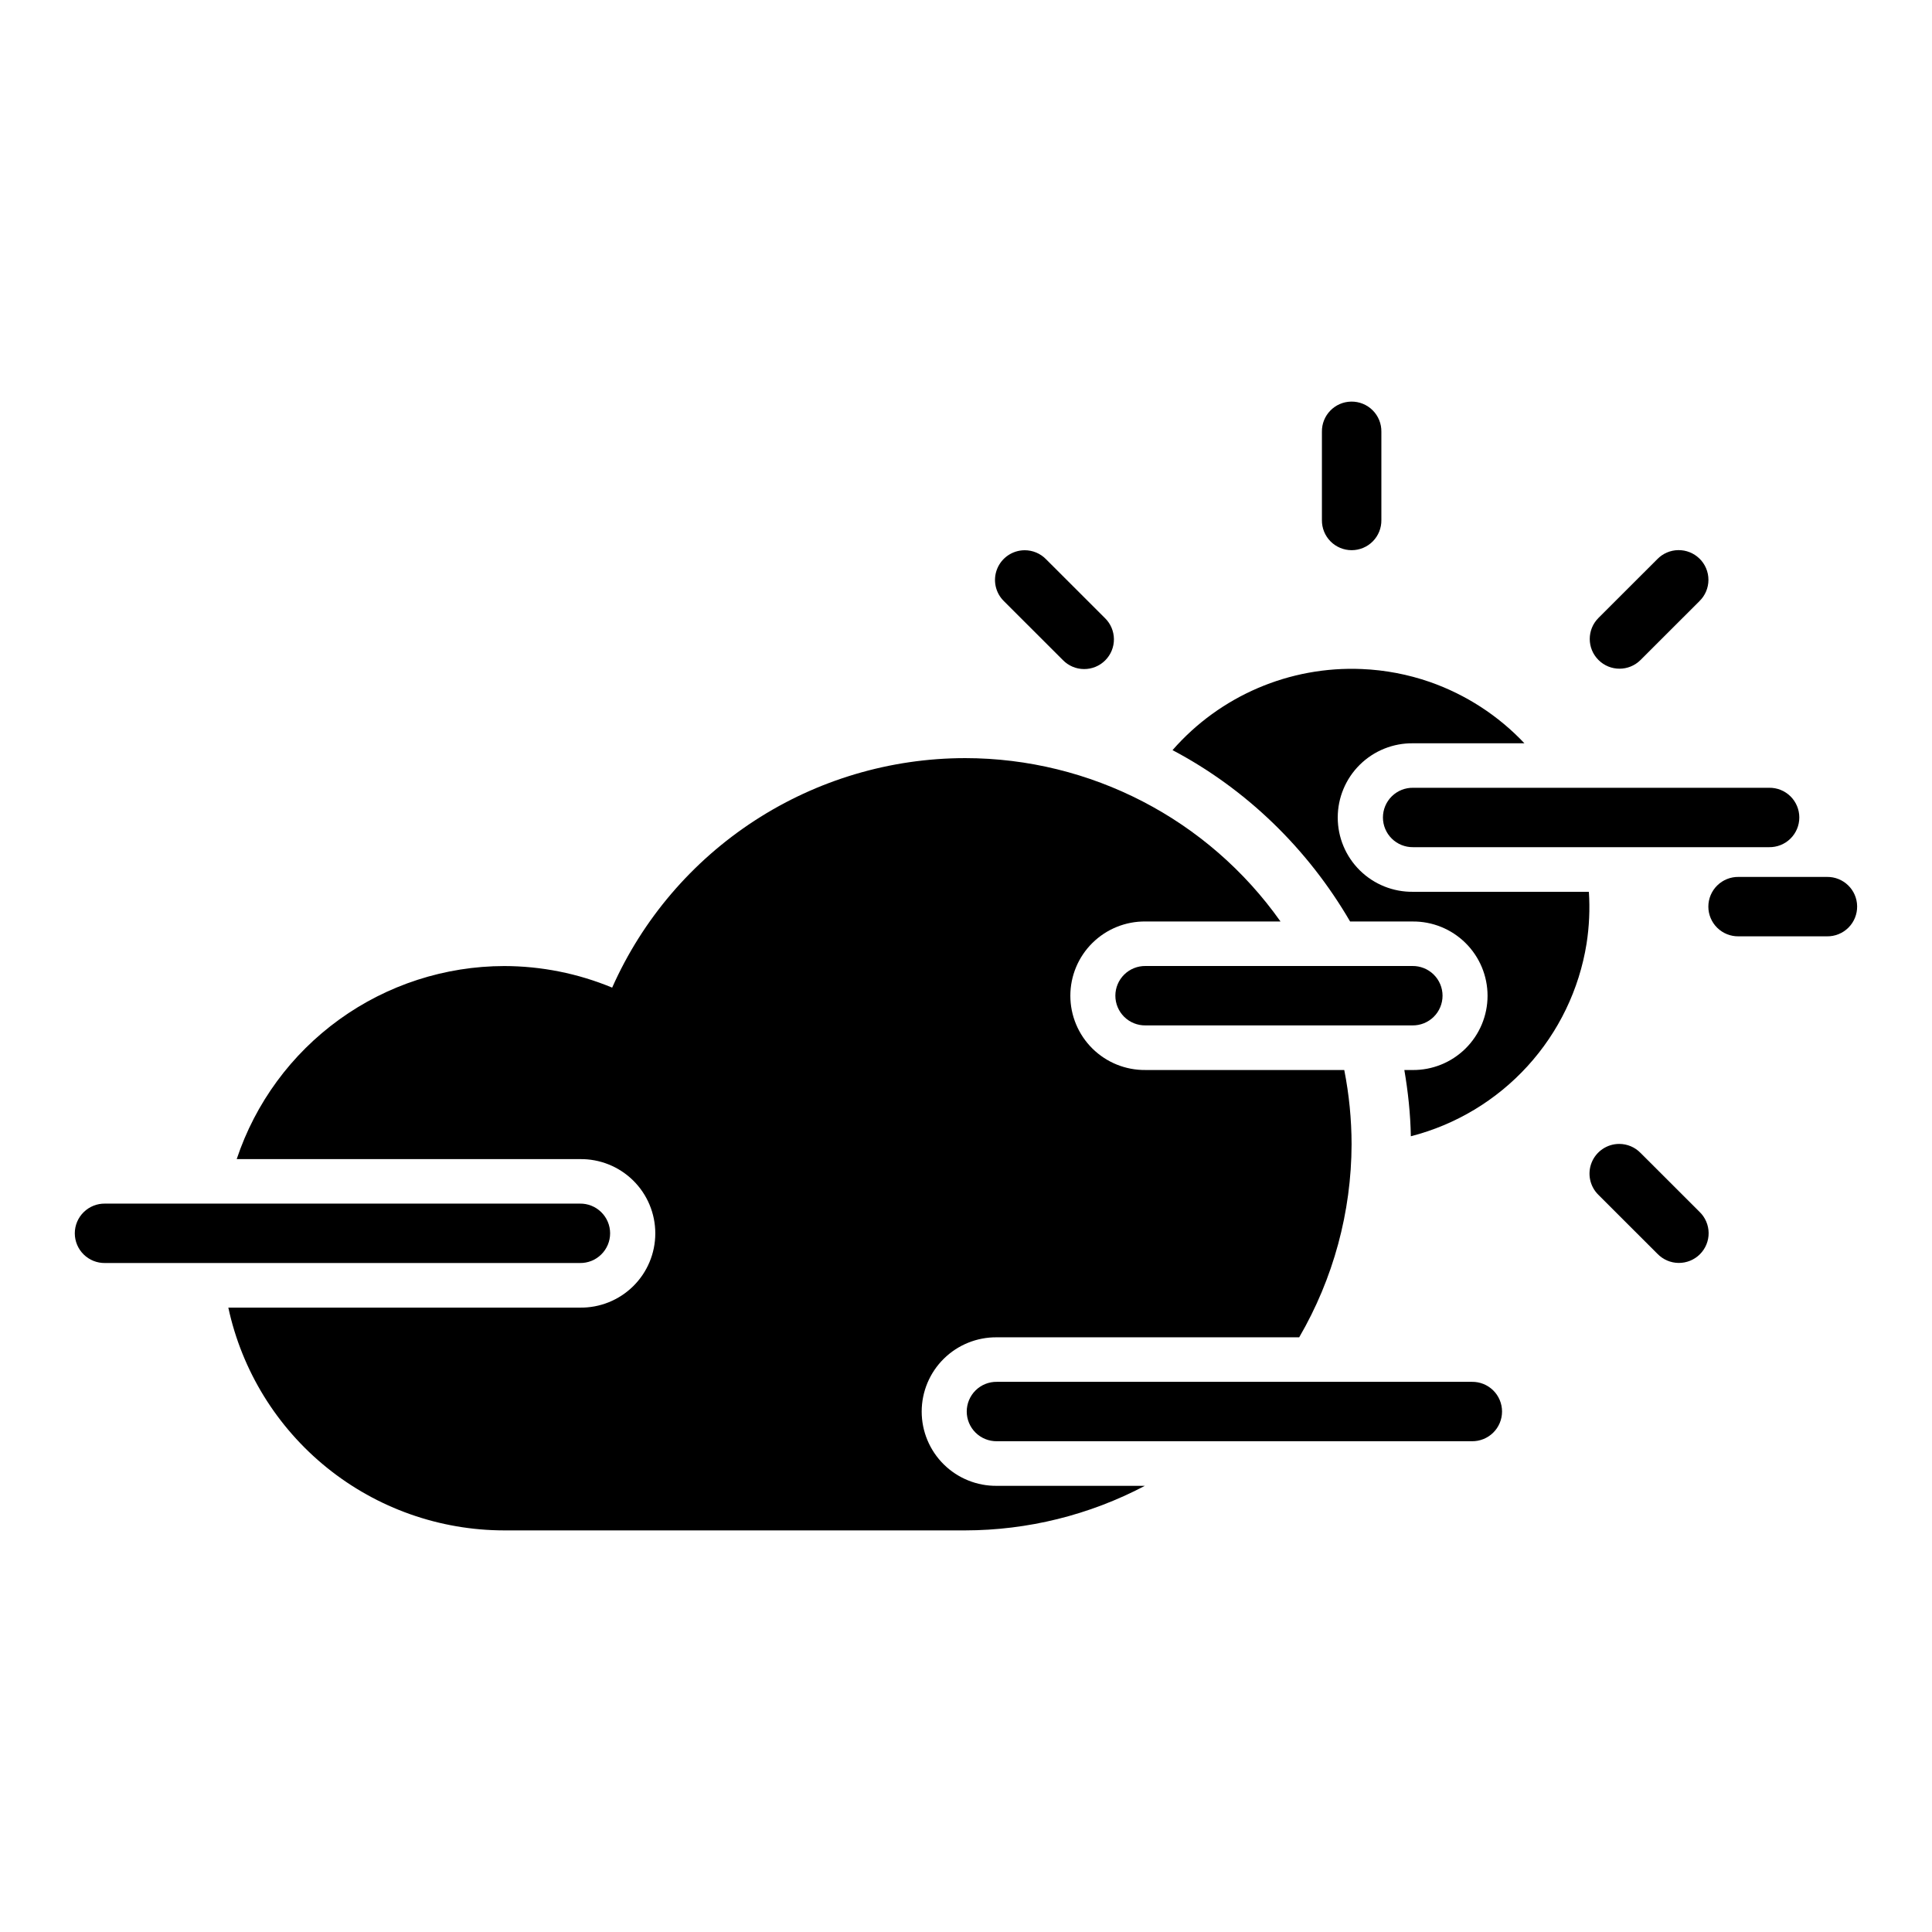
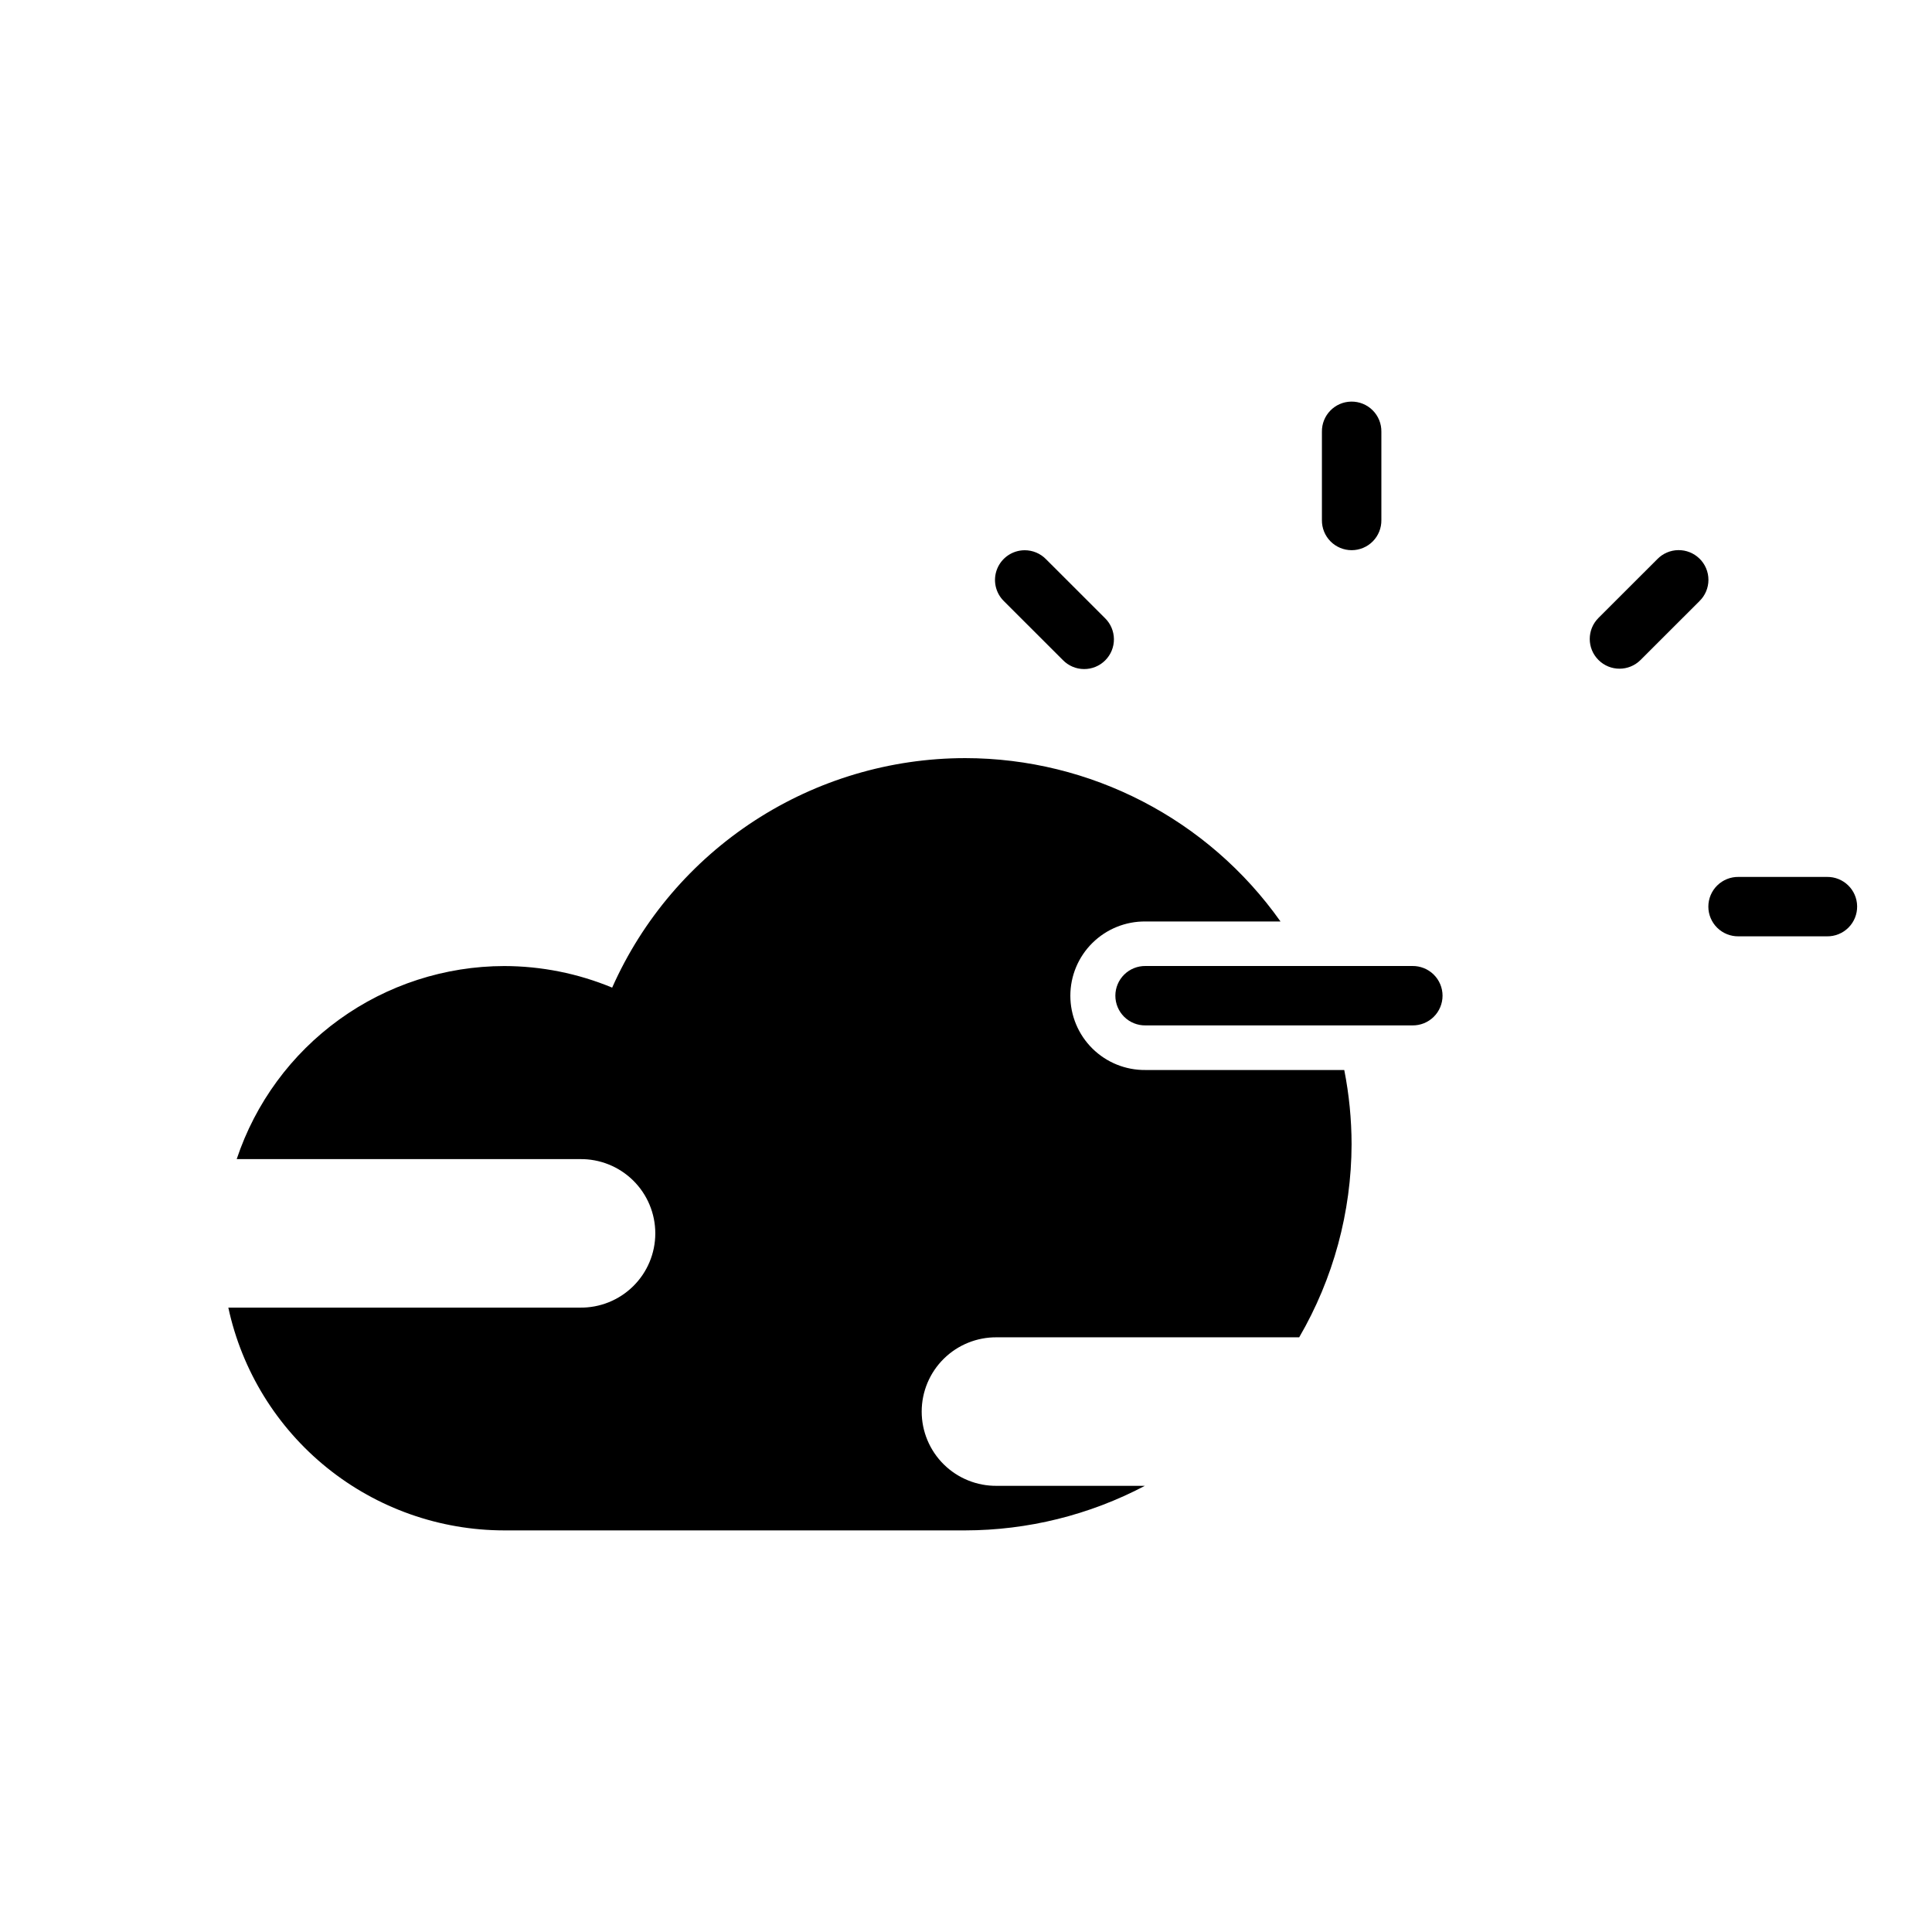
<svg xmlns="http://www.w3.org/2000/svg" fill="#000000" width="800px" height="800px" version="1.1" viewBox="144 144 512 512">
  <g>
-     <path d="m504.9 321.3c-19.121-0.816-37.578 7.09-50.168 21.492 19.676 10.387 35.902 26.246 47.059 45.414h16.496c5.266-0.062 10.336 1.984 14.078 5.684 3.746 3.695 5.852 8.734 5.852 13.996 0 5.258-2.106 10.301-5.852 13.996-3.742 3.699-8.812 5.746-14.078 5.684h-2.121c0.977 5.731 1.613 11.578 1.723 17.555 11.895-3.051 22.641-9.508 30.91-18.574 8.273-9.066 13.715-20.352 15.656-32.469 0.707-4.543 0.914-9.152 0.613-13.742h-46.566c-5.273 0.078-10.359-1.961-14.117-5.66-3.758-3.699-5.871-8.746-5.871-14.02 0-5.269 2.113-10.316 5.871-14.016 3.758-3.699 8.844-5.738 14.117-5.66h29.484c-6.918-7.336-15.5-12.902-25.02-16.238-5.824-2.023-11.91-3.184-18.066-3.441z" />
    <path d="m502.08 250.43c-4.352 0.066-7.824 3.644-7.758 7.992v23.402c-0.027 2.106 0.789 4.137 2.269 5.637 1.48 1.5 3.504 2.344 5.609 2.344 2.109 0 4.133-0.844 5.613-2.344s2.297-3.531 2.266-5.637v-23.402c0.035-2.129-0.797-4.184-2.305-5.688-1.508-1.508-3.562-2.34-5.695-2.305z" fill-rule="evenodd" />
    <path d="m636.16 384.14c-0.066-4.344-3.648-7.812-8-7.746h-23.422c-2.113-0.035-4.148 0.781-5.656 2.262-1.504 1.477-2.352 3.5-2.352 5.609s0.848 4.133 2.352 5.609c1.508 1.48 3.543 2.297 5.656 2.262h23.422c2.133 0.035 4.188-0.797 5.695-2.305 1.508-1.508 2.34-3.559 2.305-5.691z" fill-rule="evenodd" />
    <path d="m415.53 289.82c-3.195 0.016-6.066 1.957-7.266 4.914-1.203 2.961-0.496 6.352 1.789 8.582l15.602 15.59c1.469 1.52 3.488 2.387 5.602 2.402 2.113 0.02 4.144-0.812 5.637-2.305 1.496-1.492 2.328-3.523 2.309-5.633-0.02-2.113-0.883-4.125-2.402-5.594l-15.605-15.59c-1.488-1.52-3.531-2.375-5.664-2.367z" fill-rule="evenodd" />
    <path d="m594.36 292.02c-1.496-1.457-3.516-2.262-5.609-2.231-2.09 0.027-4.086 0.887-5.543 2.387l-15.602 15.586h0.004c-3.082 3.078-3.082 8.066 0 11.141 3.078 3.078 8.07 3.078 11.152 0l15.602-15.586h-0.004c1.531-1.48 2.394-3.523 2.394-5.652 0-2.129-0.863-4.168-2.394-5.652z" fill-rule="evenodd" />
-     <path d="m573.11 447.15c-3.207 0.004-6.098 1.949-7.301 4.922-1.203 2.973-0.48 6.379 1.824 8.609l15.602 15.59 0.004-0.004c1.465 1.527 3.484 2.402 5.602 2.422 2.121 0.023 4.156-0.809 5.656-2.305 1.496-1.496 2.328-3.531 2.309-5.644-0.023-2.117-0.898-4.137-2.426-5.602l-15.605-15.59v0.004c-1.484-1.535-3.527-2.402-5.664-2.402z" fill-rule="evenodd" />
    <path d="m399.76 344.91c-19.805 0.016-39.184 5.773-55.781 16.566-16.602 10.797-29.715 26.168-37.75 44.254-9.062-3.762-18.777-5.703-28.59-5.719-15.699 0.023-30.992 4.977-43.715 14.156-12.727 9.184-22.238 22.129-27.195 37.008h90.945c5.273-0.078 10.359 1.961 14.117 5.66 3.758 3.699 5.871 8.75 5.871 14.02s-2.113 10.32-5.871 14.016c-3.758 3.699-8.844 5.738-14.117 5.66h-93.164c3.602 16.711 12.824 31.68 26.129 42.422s29.891 16.605 47 16.617h122.12-0.004c16.605-0.02 32.957-4.074 47.645-11.809h-39.211c-5.262 0.062-10.332-1.984-14.078-5.68-3.742-3.699-5.852-8.738-5.852-14 0-5.258 2.109-10.301 5.852-13.996 3.746-3.699 8.816-5.742 14.078-5.684h80.113c9.047-15.539 13.832-33.188 13.883-51.164-0.012-6.606-0.66-13.195-1.941-19.676h-52.66 0.004c-5.266 0.062-10.336-1.984-14.082-5.684-3.742-3.695-5.852-8.738-5.852-13.996 0-5.262 2.109-10.301 5.852-13.996 3.746-3.699 8.816-5.746 14.082-5.684h35.762c-19.18-27.129-50.348-43.27-83.594-43.293z" />
-     <path d="m408.2 510.2c-2.109-0.035-4.144 0.777-5.652 2.258-1.504 1.48-2.352 3.504-2.352 5.613 0 2.109 0.848 4.129 2.352 5.609 1.508 1.48 3.543 2.293 5.652 2.262h125.85c2.113 0.031 4.148-0.781 5.656-2.262 1.504-1.48 2.352-3.5 2.352-5.609 0-2.109-0.848-4.133-2.352-5.613-1.508-1.48-3.543-2.293-5.656-2.258z" fill-rule="evenodd" />
-     <path d="m171.83 462.97c-2.113-0.035-4.148 0.781-5.652 2.262-1.508 1.477-2.356 3.5-2.356 5.609s0.848 4.133 2.356 5.609c1.504 1.48 3.539 2.297 5.652 2.262h125.85c2.113 0.035 4.148-0.781 5.652-2.262 1.508-1.477 2.356-3.5 2.356-5.609s-0.848-4.133-2.356-5.609c-1.504-1.48-3.539-2.297-5.652-2.262z" fill-rule="evenodd" />
-     <path d="m518.5 352.77c-2.113-0.035-4.148 0.777-5.656 2.258-1.504 1.48-2.352 3.504-2.352 5.613s0.848 4.129 2.352 5.609c1.508 1.48 3.543 2.293 5.656 2.262h94.332c2.109 0.031 4.144-0.781 5.652-2.262 1.504-1.48 2.352-3.5 2.352-5.609s-0.848-4.133-2.352-5.613c-1.508-1.48-3.543-2.293-5.652-2.258z" fill-rule="evenodd" />
    <path d="m447.59 400c-2.113-0.031-4.148 0.781-5.656 2.262-1.504 1.48-2.352 3.5-2.352 5.609 0 2.109 0.848 4.133 2.352 5.613 1.508 1.48 3.543 2.293 5.656 2.258h70.695-0.004c2.113 0.035 4.148-0.777 5.656-2.258 1.504-1.48 2.352-3.504 2.352-5.613 0-2.109-0.848-4.129-2.352-5.609-1.508-1.48-3.543-2.293-5.656-2.262z" fill-rule="evenodd" />
  </g>
</svg>